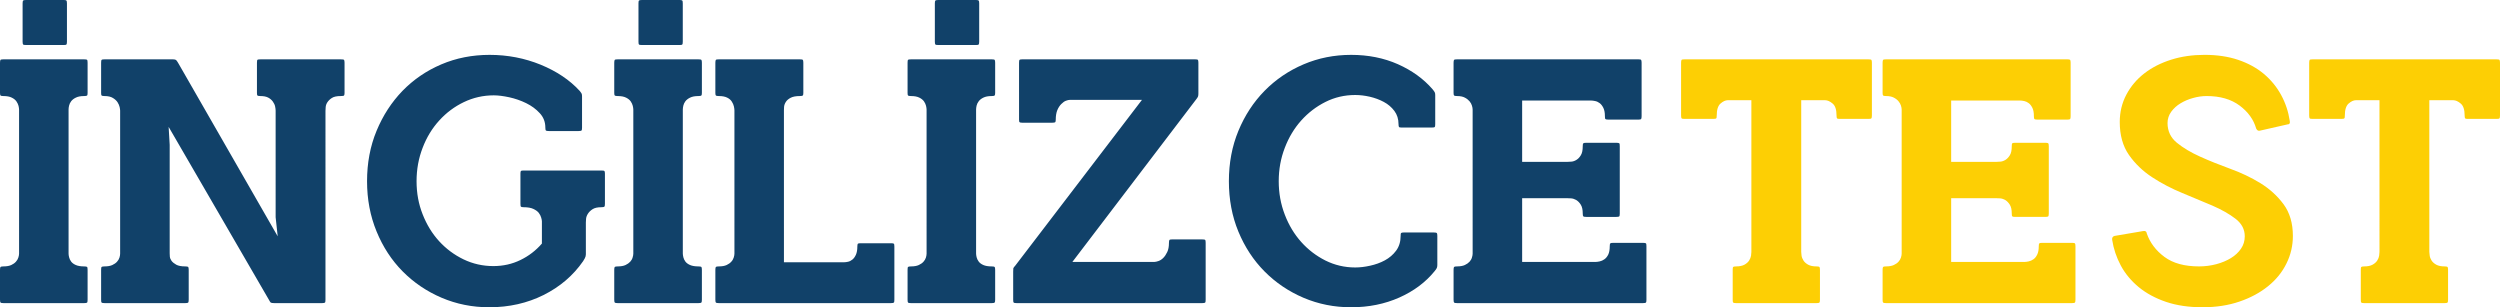
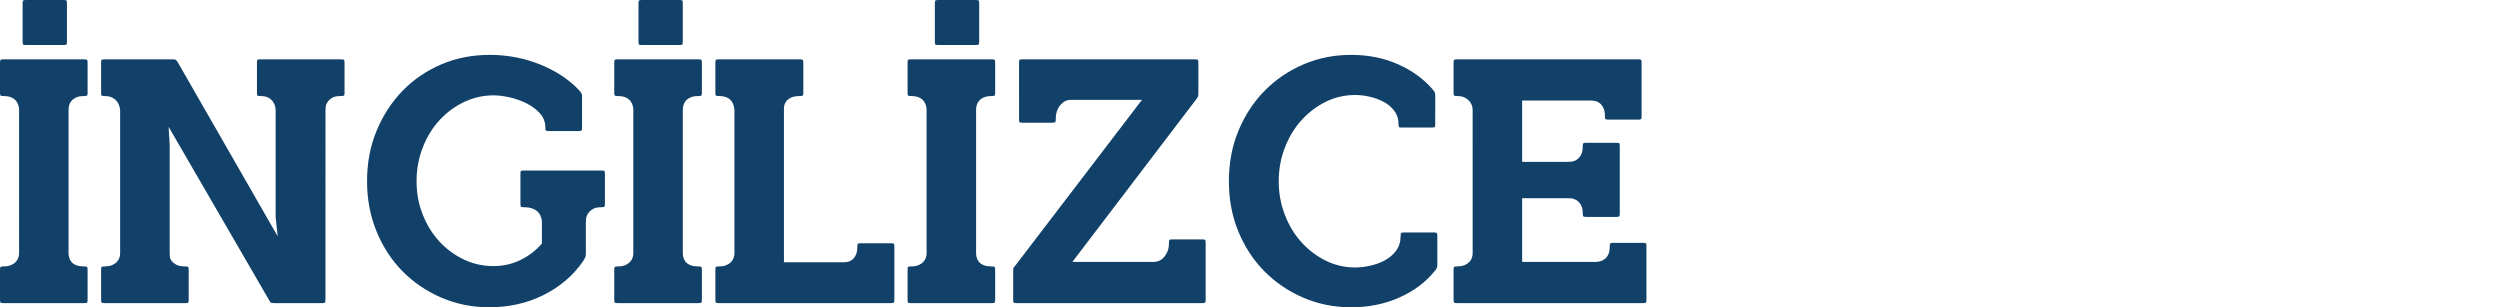
<svg xmlns="http://www.w3.org/2000/svg" viewBox="0 0 52316 6430">
  <path fill="#114169" d="M388 2216c-8-31-22-62-44-94-22-31-54-58-98-79q-64.5-33-174-33c-33 0-54-4-61-11s-11-25-11-54v-631c0-33 4-54 11-61 7-8 28-11 61-11h1689c34 0 54 3 61 11 8 7 11 28 11 61v631c0 29-3 47-11 54-7 7-27 11-61 11q-109.5 0-174 33c-44 21-76 47-98 76s-36 59-43 90c-8 32-11 59-11 83v3015c0 19 3 45 11 76 7 31 21 62 43 91s54 53 98 72c43 19 101 29 174 29 34 0 54 4 61 11 8 7 11 28 11 61v624c0 33-3 54-11 61-7 7-27 11-61 11H72c-33 0-54-4-61-11s-11-28-11-61v-624c0-33 4-54 11-61s28-11 61-11c68 0 122-10 164-29 41-19 73-42 97-69q36-39 51-87c10-31 15-59 15-83V2292c0-19-4-44-11-76M20491 870c0 34-4 54-11 61-8 8-26 11-55 11h-789c-34 0-55-3-62-11-7-7-11-27-11-61V73c0-34 4-55 11-62s28-11 62-11h789c29 0 47 4 55 11 7 7 11 28 11 62zm-6203 0c0 34-3 54-11 61-7 8-25 11-54 11h-790c-34 0-54-3-61-11-8-7-11-27-11-61V73c0-34 3-55 11-62 7-7 27-11 61-11h790c29 0 47 4 54 11 8 7 11 28 11 62zm-12887 0c0 34-4 54-11 61-7 8-25 11-54 11H546c-34 0-54-3-62-11-7-7-11-27-11-61V73c0-34 4-55 11-62 8-7 28-11 62-11h790c29 0 47 4 54 11s11 28 11 62zm30452 1234v1283h949c15 0 40-1 76-4 37-2 73-14 109-36s68-54 94-98c27-43 40-106 40-188 0-34 4-55 11-62s28-11 62-11h630c34 0 54 4 62 11 7 7 10 28 10 62v1405c0 34-3 55-10 62-8 7-28 11-62 11h-630c-34 0-55-4-62-11s-11-28-11-62c0-77-13-137-40-181-26-43-58-76-94-98-36-21-72-33-109-36-36-2-61-3-76-3h-949v1333h1543c20 0 46-4 80-11s67-22 98-44c31-21 58-54 80-97 21-44 32-102 32-174 0-34 4-55 11-62s28-11 62-11h623c34 0 54 4 62 11 7 7 10 28 10 62v1116c0 33-3 54-10 61-8 7-28 11-62 11h-3891c-34 0-54-4-62-11-7-7-11-28-11-61v-624c0-33 4-54 11-61 8-7 28-11 62-11 67 0 122-10 163-29s73-42 98-69c24-26 41-55 50-87 10-31 15-59 15-83V2293c0-25-5-52-15-84-9-31-26-61-50-90-25-29-57-55-98-76-41-22-96-33-163-33-34 0-54-4-62-11-7-7-11-25-11-54v-631c0-33 4-54 11-61 8-8 28-11 62-11h3797c29 0 47 3 54 11 7 7 11 28 11 61v1116c0 34-4 55-11 62s-25 11-54 11h-631c-34 0-54-4-61-11-8-7-11-28-11-62q0-108-33-174c-22-43-47-76-76-97-29-22-60-37-94-44s-63-11-87-11zm-1819 493c0 34-3 54-11 61-7 8-27 11-61 11h-631c-29 0-47-3-54-11-7-7-11-27-11-61q0-159-87-276c-58-77-131-140-221-188-89-48-187-84-293-109-106-24-208-36-305-36-222 0-430 48-623 145s-362 226-507 388-260 352-344 572c-85 220-127 453-127 699 0 247 42 480 127 700 84 220 199 410 344 572s314 291 507 388c193 96 401 145 623 145 97 0 201-12 312-37 111-24 214-61 308-112s173-118 236-203c62-84 94-187 94-308 0-33 3-54 11-61 7-7 25-11 54-11h630c34 0 55 4 62 11s11 28 11 61v609c0 24-4 45-11 62s-23 39-47 68c-189 232-435 416-739 551-305 135-640 203-1007 203-353 0-685-66-997-199-311-133-583-317-815-551s-414-512-547-833-199-673-199-1055c0-381 66-732 199-1054 133-321 315-600 547-837 232-236 504-421 815-554 312-133 644-199 997-199q535.5 0 978 195c294 131 536 305 724 522 24 29 40 51 47 65 8 15 11 34 11 58zm-8832 3087q0-51 3-69c3-12 16-30 40-55l2652-3470h-1507c-24 0-52 6-83 18-32 12-65 35-98 69-34 33-62 77-84 130-21 53-32 118-32 196 0 29-4 47-11 54s-28 11-62 11h-630c-29 0-47-4-54-11-8-7-11-25-11-54V1314c0-33 3-54 11-61 7-8 25-11 54-11h3623c29 0 47 3 54 11 7 7 11 28 11 61v638c0 29-2 51-7 65-5 15-17 34-36 58l-2594 3406h1717c19 0 47-6 83-18q54-18 102-66c31-31 59-72 83-123q36-75 36-192c0-33 4-54 11-61 7-8 25-11 54-11h631c34 0 54 3 61 11 8 7 11 28 11 61v1189c0 33-3 54-11 61-7 7-27 11-61 11h-3884c-34 0-54-4-62-11-7-7-10-28-10-61zm-1823-3468c-7-31-22-62-43-94-22-31-55-58-98-79q-66-33-174-33c-34 0-54-4-62-11-7-7-10-25-10-54v-631c0-33 3-54 10-61 8-8 28-11 62-11h1688c34 0 55 3 62 11 7 7 11 28 11 61v631c0 29-4 47-11 54s-28 11-62 11q-108 0-174 33c-43 21-76 47-97 76-22 29-37 59-44 90-7 32-11 59-11 83v3015c0 19 4 45 11 76s22 62 44 91c21 29 54 53 97 72 44 19 102 29 174 29 34 0 55 4 62 11s11 28 11 61v624c0 33-4 54-11 61s-28 11-62 11h-1688c-34 0-54-4-62-11-7-7-10-28-10-61v-624c0-33 3-54 10-61 8-7 28-11 62-11 68 0 122-10 163-29s74-42 98-69q36-39 51-87c9-31 14-59 14-83V2292c0-19-4-44-11-76m-2974 3272h1261c24 0 51-4 83-11 31-7 62-23 91-47s53-58 72-101c19-44 29-99 29-167 0-34 4-54 11-62 7-7 28-10 61-10h631c34 0 54 3 61 10 8 8 11 28 11 62v1109c0 33-3 54-11 61-7 7-27 11-61 11h-3601c-34 0-55-4-62-11s-11-28-11-61v-624c0-33 4-54 11-61s28-11 62-11c67 0 122-10 163-29s73-42 97-69c25-26 41-55 51-87 10-31 15-59 15-83V2307c0-19-4-46-11-80-7-33-22-67-44-101-21-34-54-62-97-83q-66-33-174-33c-34 0-55-4-62-11s-11-25-11-54v-631c0-33 4-54 11-61 7-8 28-11 62-11h1695c34 0 55 3 62 11 7 7 11 28 11 61v631c0 29-4 47-11 54s-28 11-62 11q-123 0-192 36c-46 24-80 53-101 87-22 34-34 68-37 102q-3 49.5-3 72zm-3163-3272c-7-31-22-62-43-94-22-31-55-58-98-79q-66-33-174-33c-34 0-54-4-62-11-7-7-11-25-11-54v-631c0-33 4-54 11-61 8-8 28-11 62-11h1688c34 0 54 3 62 11 7 7 11 28 11 61v631c0 29-4 47-11 54-8 7-28 11-62 11q-108 0-174 33c-43 21-76 47-98 76-21 29-36 59-43 90-7 32-11 59-11 83v3015c0 19 4 45 11 76s22 62 43 91c22 29 55 53 98 72 44 19 102 29 174 29 34 0 54 4 62 11 7 7 11 28 11 61v624c0 33-4 54-11 61-8 7-28 11-62 11h-1688c-34 0-54-4-62-11-7-7-11-28-11-61v-624c0-33 4-54 11-61 8-7 28-11 62-11 67 0 122-10 163-29s73-42 98-69c24-26 41-55 50-87 10-31 15-59 15-83V2292c0-19-4-44-11-76m-982 3105c0 29-7 57-22 84-14 26-26 47-36 61-208 300-483 535-826 707-343 171-722 257-1137 257-353 0-685-66-997-199-311-133-583-317-815-551s-414-513-547-837c-133-323-199-674-199-1051 0-381 66-733 199-1054q199.5-481.5 543-837c230-236 500-421 812-554s649-199 1011-199c377 0 733 69 1069 206 335 138 607 320 815 547 24 29 38 50 43 62s7 32 7 61v645c0 34-3 55-10 62-8 7-28 11-62 11h-623c-34 0-54-4-62-11-7-7-11-28-11-62 0-116-38-216-116-300-77-85-172-155-286-211-113-55-232-96-355-123-123-26-230-40-322-40-222 0-431 48-627 142s-367 222-514 384c-148 162-264 352-348 572-85 220-127 453-127 699 0 247 42 478 127 692 84 215 199 403 344 562s315 286 511 381q292.5 141 627 141c202 0 391-42 565-127 174-84 323-199 449-344v-464c0-19-5-46-15-80-9-33-26-66-50-98-24-31-62-59-113-83-50-24-119-36-206-36-29 0-47-4-54-11-8-7-11-28-11-62v-630c0-29 3-47 11-54 7-8 25-11 54-11h1630c34 0 55 3 62 11 7 7 11 25 11 54v630c0 34-4 55-11 62s-28 11-62 11c-82 0-145 14-188 43-44 29-76 62-98 98s-34 72-36 105c-3 34-4 58-4 73zm-5449 950c0 33-3 54-11 61-7 7-28 11-61 11H5739c-39 0-63-4-73-11-9-7-21-25-36-54L3529 2655l22 377v2268c0 14 1 37 3 68 3 32 15 62 36 91 22 29 55 56 98 80 44 24 106 36 189 36 33 0 54 4 61 11s11 28 11 61v624c0 33-4 54-11 61s-28 11-61 11H2188c-34 0-54-4-61-11-8-7-11-28-11-61v-624c0-33 3-54 11-61 7-7 27-11 61-11 68 0 122-10 163-29s74-42 98-69q36-39 51-87c10-31 14-59 14-83V2314c0-14-3-38-10-72-8-34-22-68-44-102-22-33-54-64-98-90-43-27-101-40-174-40-34 0-54-4-61-11-8-7-11-25-11-54v-631c0-33 3-54 11-61 7-8 27-11 61-11h1428c38 0 64 7 76 22 12 14 28 38 47 72l2072 3609-43-399V2314c0-24-4-53-11-87s-23-67-47-101-57-62-98-84c-41-21-95-32-163-32-34 0-54-4-62-11-7-7-10-25-10-54v-631c0-38 4-60 14-65s31-7 65-7h1674c39 0 62 3 69 11 7 7 11 28 11 61v631c0 29-4 47-11 54s-30 11-69 11c-82 0-144 13-185 40-41 26-72 57-94 90q-33 51-36 105c-3 37-4 62-4 76z" />
-   <path fill="#fdcf04" d="M36650 2097h-493c-48 0-99 23-152 69s-80 129-80 250c0 34-3 54-11 61-7 8-30 11-68 11h-595c-33 0-54-3-61-11-7-7-11-27-11-61V1314c0-33 4-54 11-61 7-8 28-11 61-11h3848c34 0 54 3 62 11 7 7 11 28 11 61v1102c0 34-4 54-11 61-8 8-28 11-62 11h-601c-29 0-47-3-55-11-7-7-11-27-11-61 0-121-27-204-83-250q-82.5-69-156-69h-500v3174c0 19 3 46 7 79 5 34 19 68 40 102 22 34 55 63 98 87q66 36 174 36c34 0 55 4 62 11s11 28 11 61v624c0 33-4 54-11 61s-28 11-62 11h-1681c-34 0-54-4-62-11-7-7-10-28-10-61v-624c0-33 3-54 10-61 8-7 28-11 62-11q108 0 174-36c43-24 76-53 98-87 21-34 35-68 40-102 4-33 7-60 7-79zm13144 0h-493c-48 0-99 23-152 69s-80 129-80 250c0 34-3 54-11 61-7 8-30 11-68 11h-595c-33 0-54-3-61-11-7-7-11-27-11-61V1314c0-33 4-54 11-61 7-8 28-11 61-11h3848c34 0 54 3 62 11 7 7 11 28 11 61v1102c0 34-4 54-11 61-8 8-28 11-62 11h-601c-29 0-47-3-55-11-7-7-11-27-11-61 0-121-27-204-83-250q-82.5-69-156-69h-500v3174c0 19 3 46 8 79 4 34 18 68 39 102 22 34 55 63 98 87q66 36 174 36c34 0 55 4 62 11s11 28 11 61v624c0 33-4 54-11 61s-28 11-62 11h-1681c-34 0-54-4-61-11-8-7-11-28-11-61v-624c0-33 3-54 11-61 7-7 27-11 61-11q109.5 0 174-36c44-24 76-53 98-87s35-68 40-102c4-33 7-60 7-79zm-4949 2739c48-10 75 7 80 51q100.5 289.5 369 489c179 133 420 199 725 199 125 0 246-16 362-47s217-74 304-127 157-118 211-196c53-77 79-164 79-260q0-217.5-192-366c-128-99-290-191-485-276-196-84-406-172-631-264q-336-138-630-330c-196-128-358-284-486-467-128-184-192-413-192-689 0-207 46-398 138-572s218-323 377-446 346-218 561-286 448-101 700-101c261 0 495 35 703 105 207 70 386 168 536 293 149 126 270 273 362 442s152 350 181 544q15 72-51 72l-572 130c-34 10-60-4-80-43-53-188-169-349-347-482-179-133-409-199-689-199-92 0-186 13-282 40-97 26-185 64-265 112s-145 108-196 178c-50 70-76 148-76 235 0 169 66 307 196 413s292 203 486 290c193 87 403 171 630 254q340.5 123 630 300c193 119 355 266 486 442q195 265.5 195 663c0 203-44 395-134 576-89 182-217 340-384 475-166 135-366 243-597 322-232 80-491 120-776 120s-538-37-761-112c-222-75-413-178-572-308-159-131-285-282-377-453-92-172-152-352-181-540-5-43 12-70 51-80zm-4014-2732v1283h949c14 0 40-1 76-4 36-2 72-14 109-36 36-22 67-54 94-98 27-43 40-106 40-188 0-34 3-55 11-62 7-7 27-11 61-11h631c33 0 54 4 61 11s11 28 11 62v1405c0 34-4 55-11 62s-28 11-61 11h-631c-34 0-54-4-61-11-8-7-11-28-11-62 0-77-13-137-40-181-27-43-58-76-94-98-37-21-73-33-109-36-36-2-62-3-76-3h-949v1333h1543c19 0 46-4 80-11s66-22 98-44c31-21 58-54 79-97q33-66 33-174c0-34 4-55 11-62s28-11 61-11h624c33 0 54 4 61 11s11 28 11 62v1116c0 33-4 54-11 61s-28 11-61 11h-3892c-33 0-54-4-61-11s-11-28-11-61v-624c0-33 4-54 11-61s28-11 61-11c68 0 122-10 163-29s74-42 98-69q36-39 51-87c10-31 15-59 15-83V2293c0-25-5-52-15-84q-15-46.5-51-90c-24-29-57-55-98-76-41-22-95-33-163-33-33 0-54-4-61-11s-11-25-11-54v-631c0-33 4-54 11-61 7-8 28-11 61-11h3797c29 0 47 3 55 11 7 7 11 28 11 61v1116c0 34-4 55-11 62-8 7-26 11-55 11h-630c-34 0-54-4-62-11-7-7-11-28-11-62 0-72-10-130-32-174-22-43-47-76-76-97-29-22-61-37-94-44-34-7-63-11-87-11z" />
</svg>